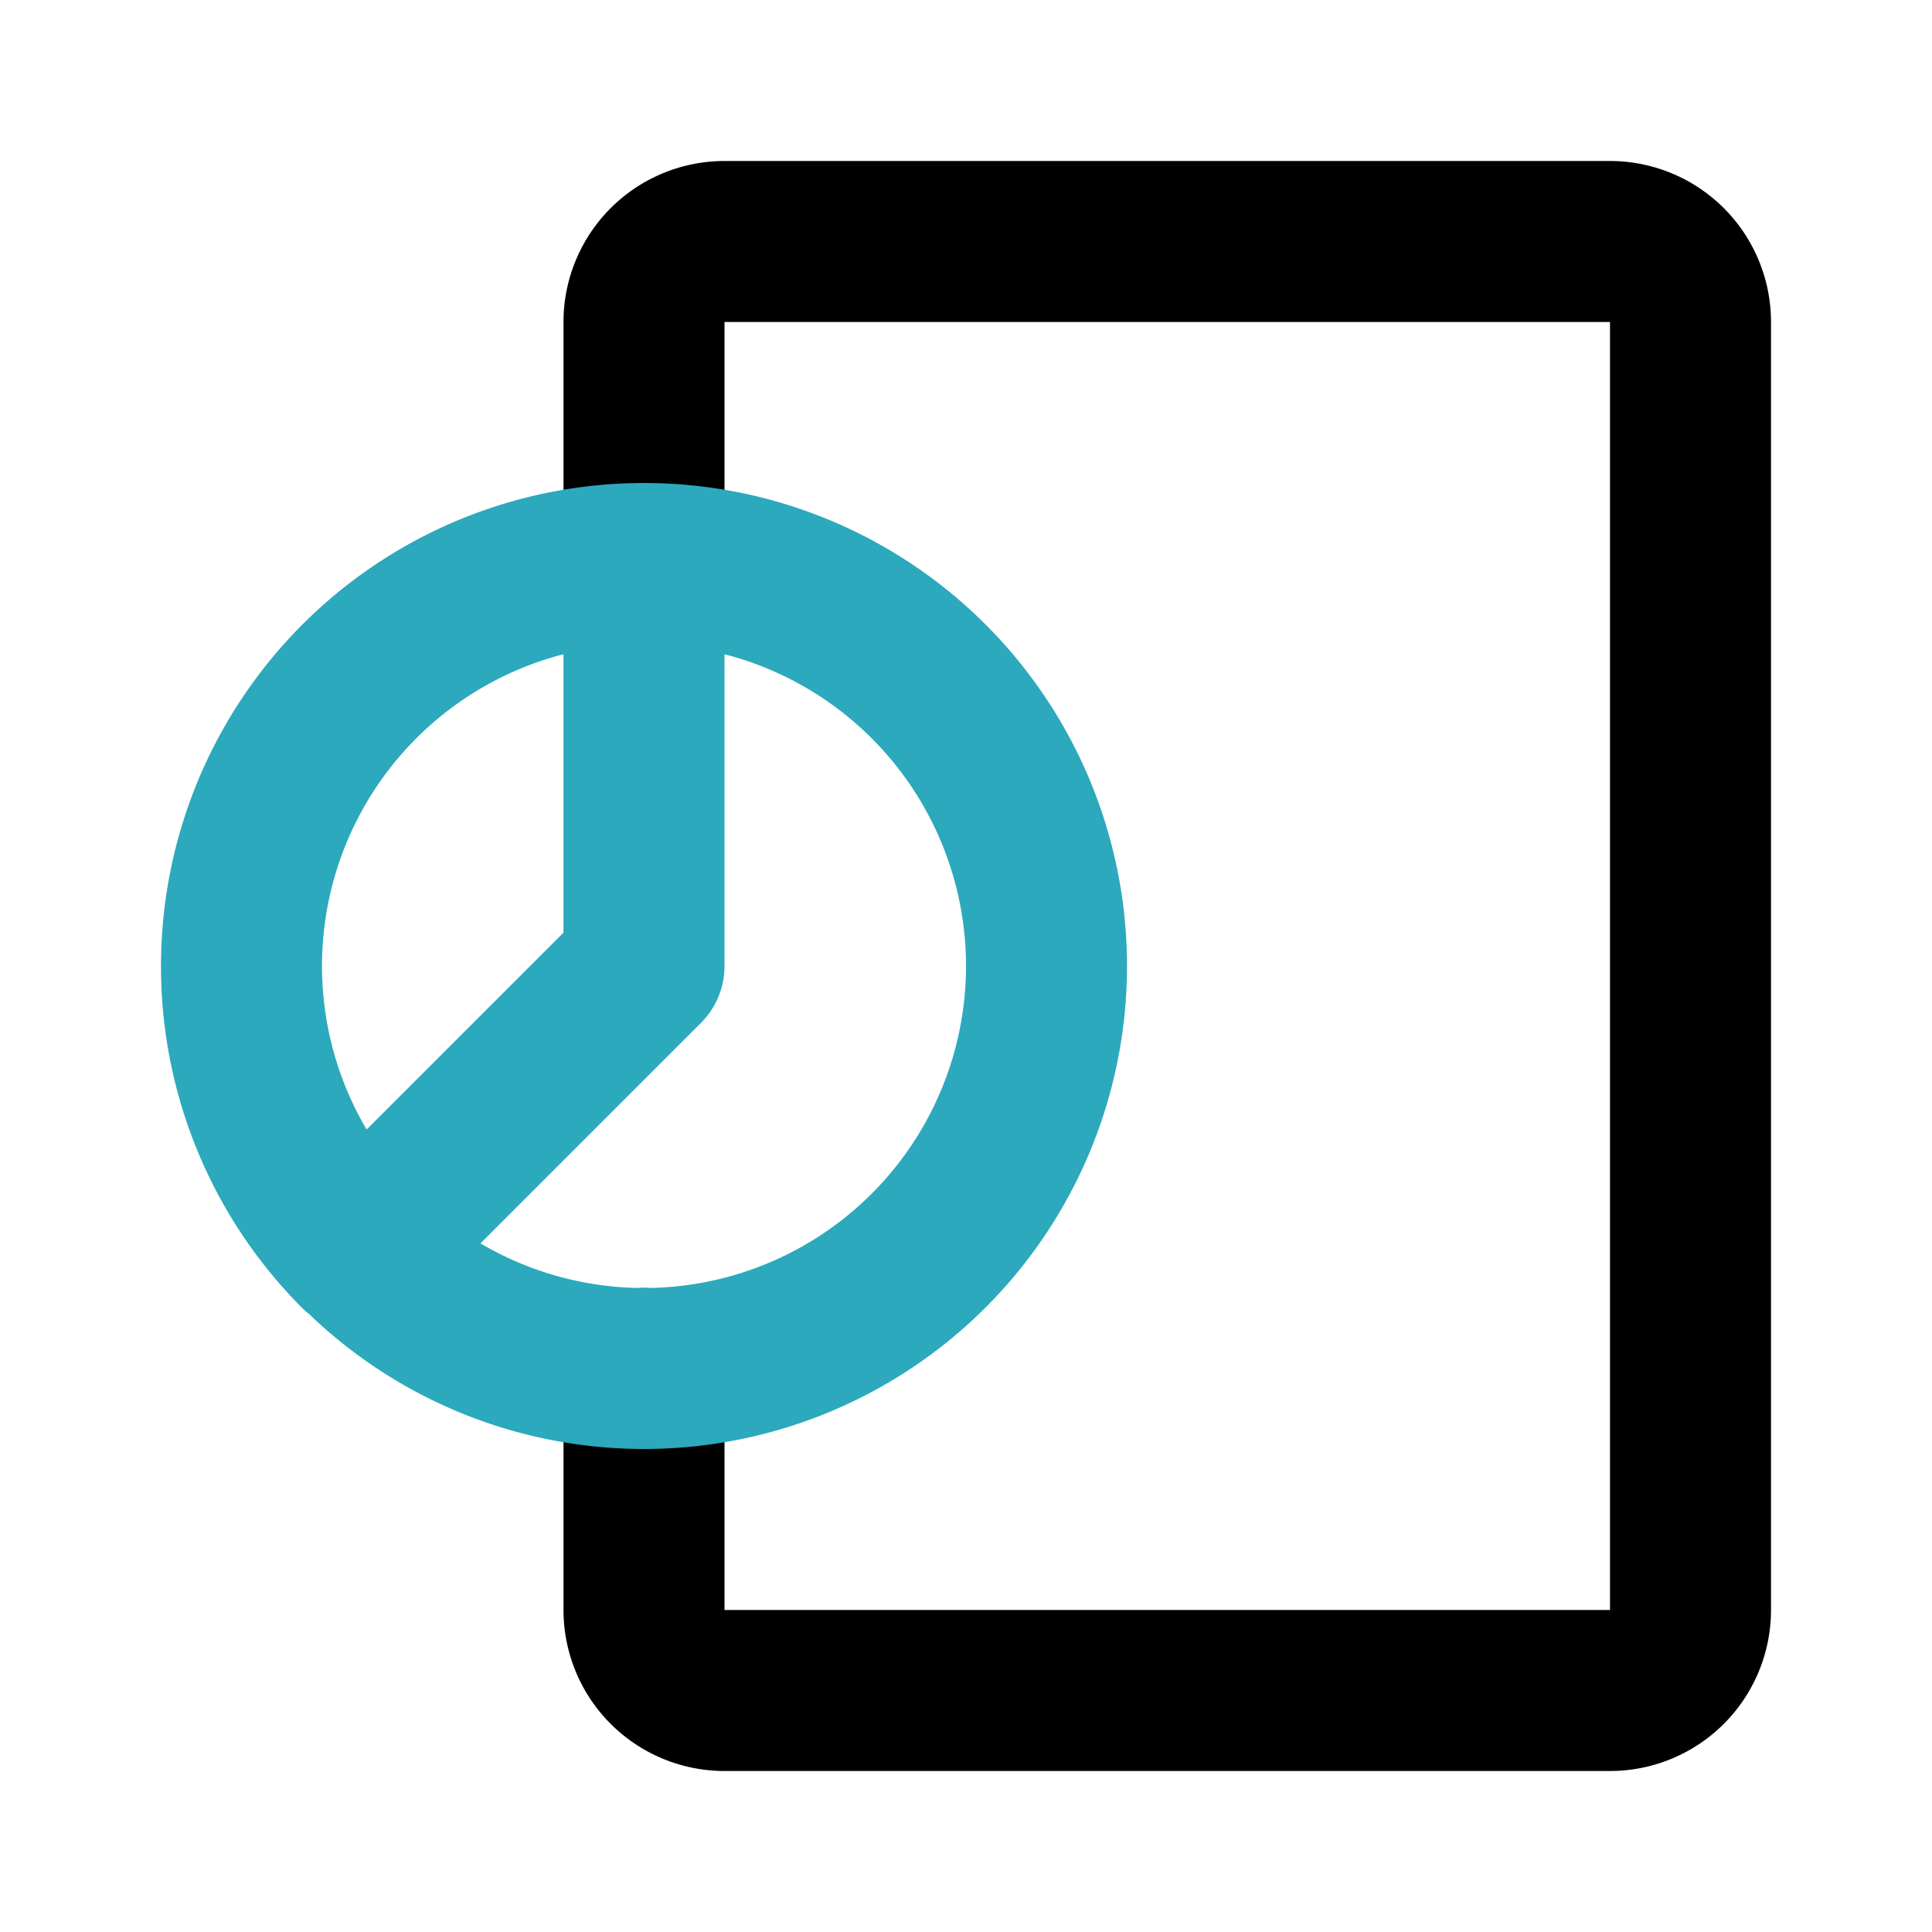
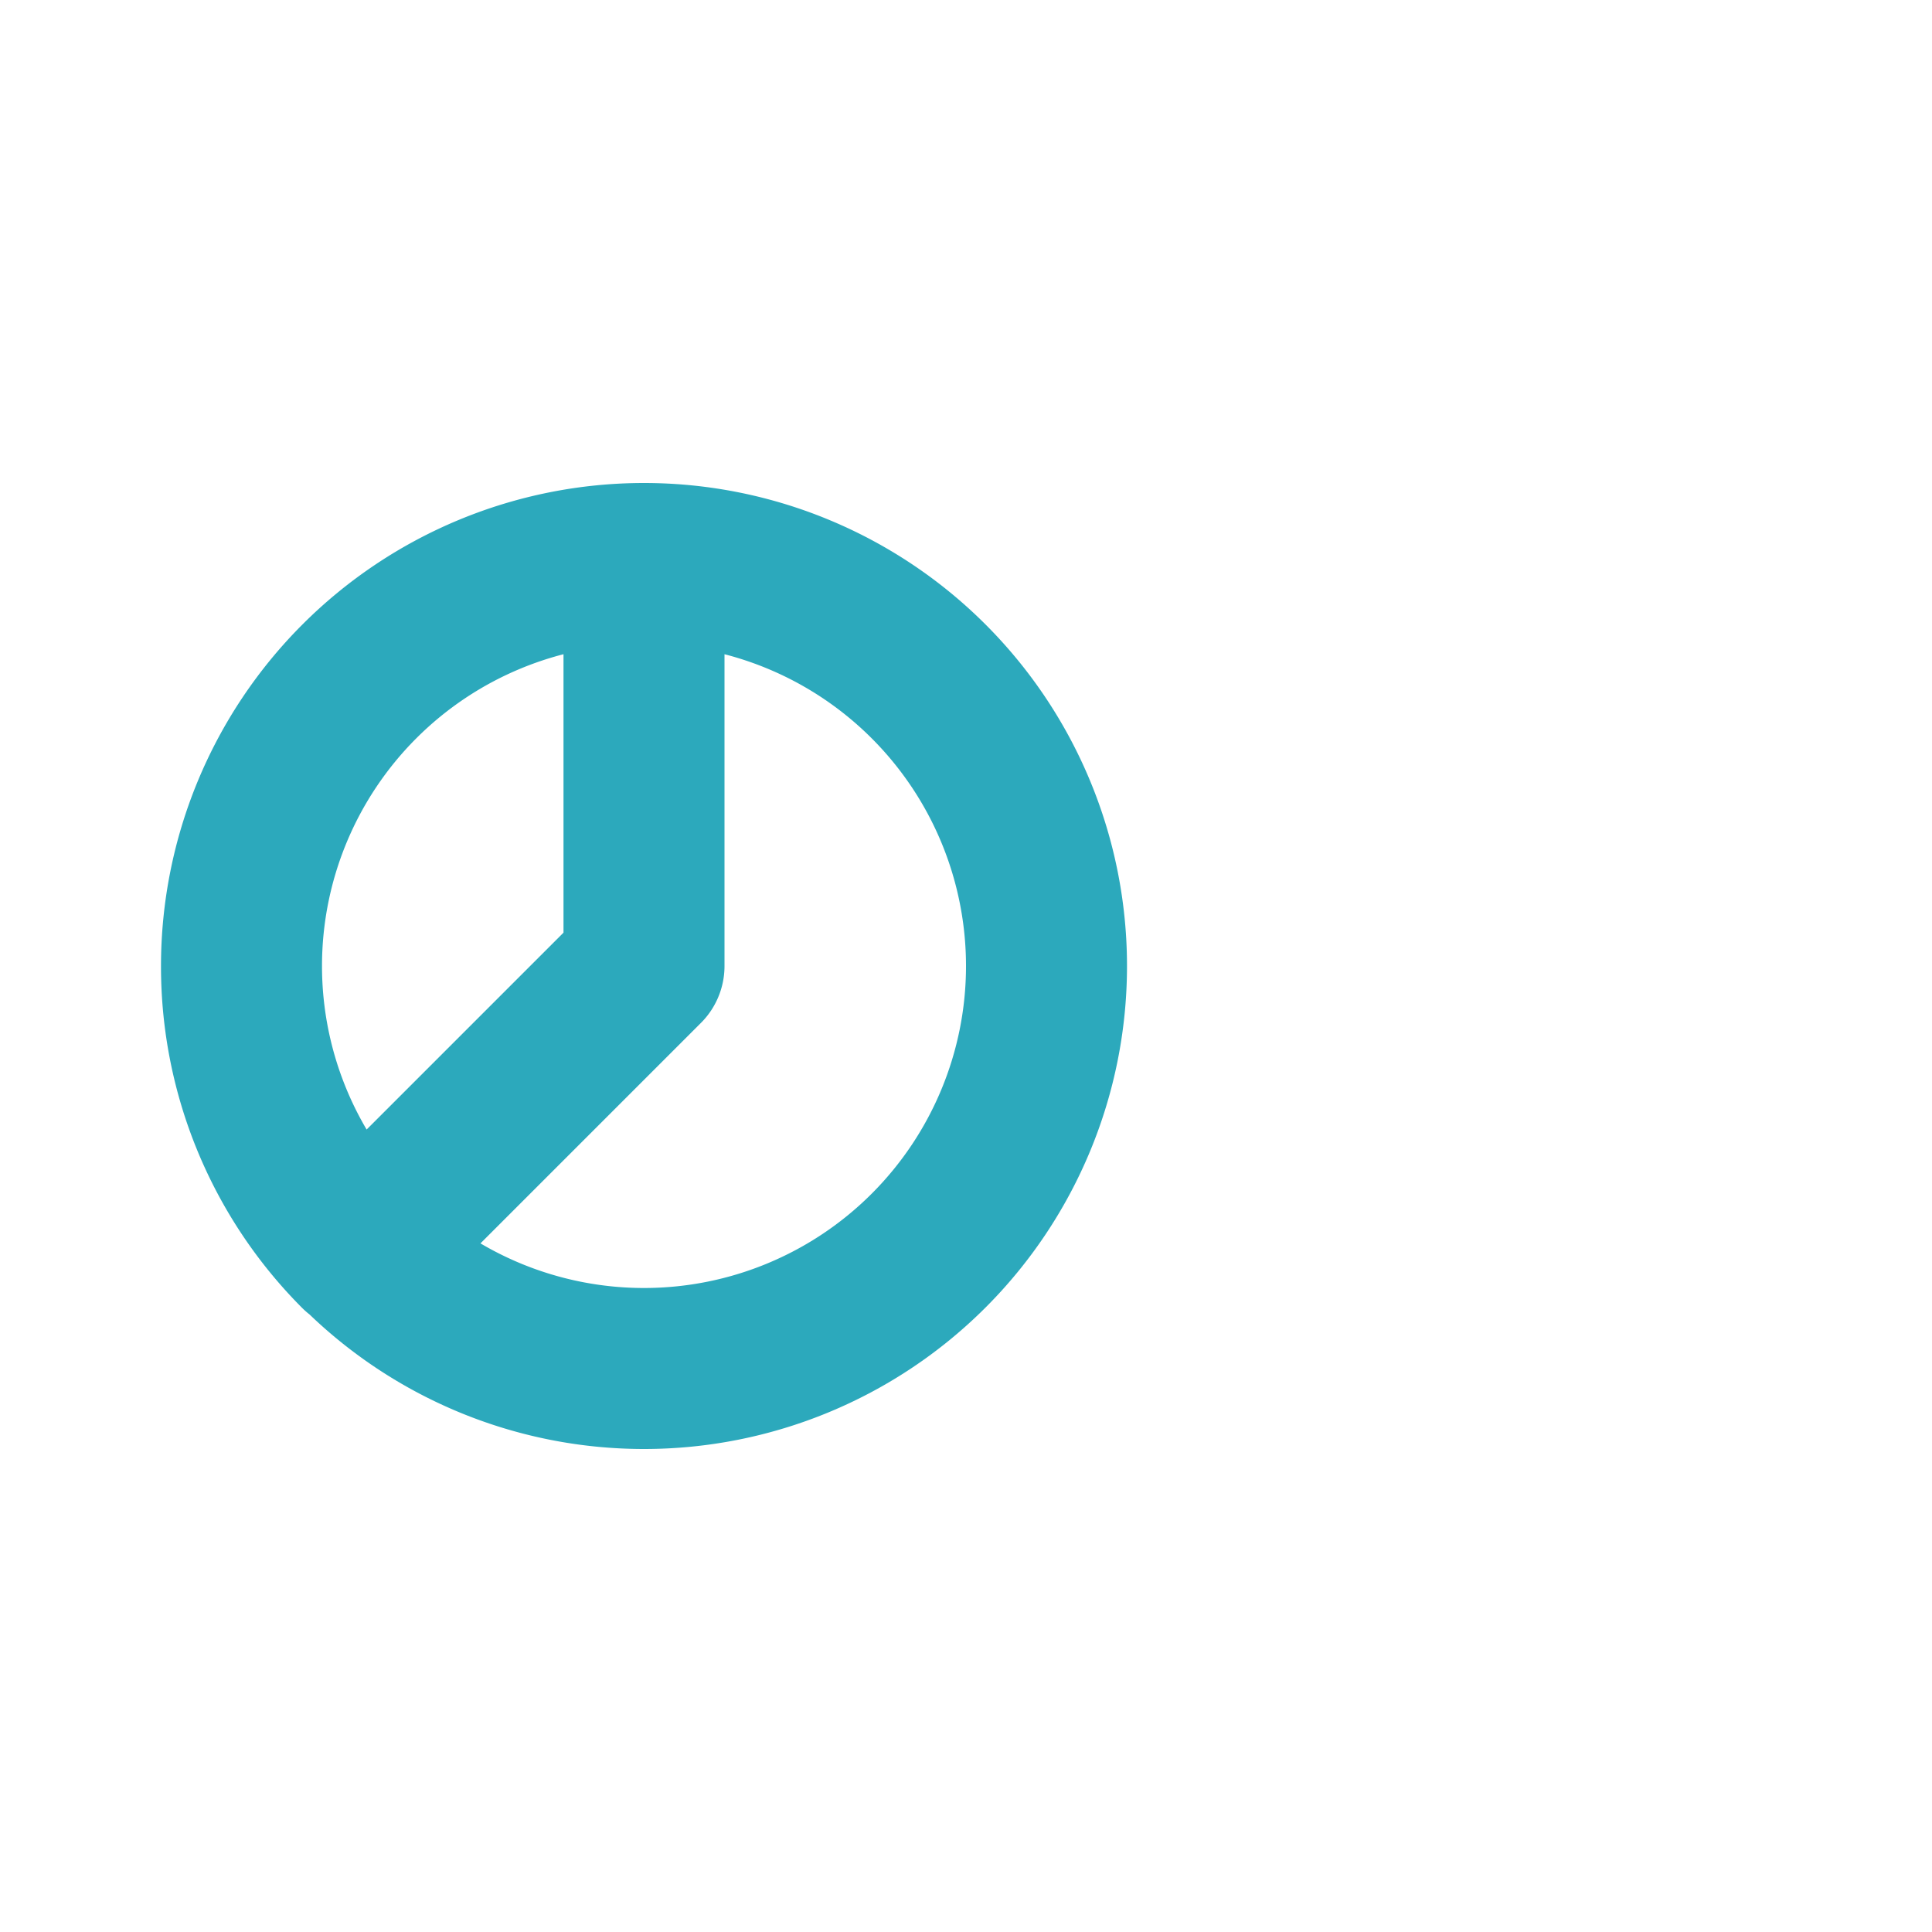
<svg xmlns="http://www.w3.org/2000/svg" fill="#000000" width="800px" height="800px" viewBox="0 0 24 24" id="report-pie-chart-8" data-name="Line Color" class="icon line-color">
-   <path id="primary" d="M8,17v3a1,1,0,0,0,1,1H20a1,1,0,0,0,1-1V4a1,1,0,0,0-1-1H9A1,1,0,0,0,8,4V7" style="fill: none; stroke: rgb(0, 0, 0); stroke-linecap: round; stroke-linejoin: round; stroke-width: 2;" />
  <path id="secondary" d="M13,12A5,5,0,1,1,8,7,5,5,0,0,1,13,12ZM3,12a5,5,0,0,0,1.46,3.54L8,12V7A5,5,0,0,0,3,12Z" style="fill: none; stroke: rgb(44, 169, 188); stroke-linecap: round; stroke-linejoin: round; stroke-width: 2;" />
</svg>